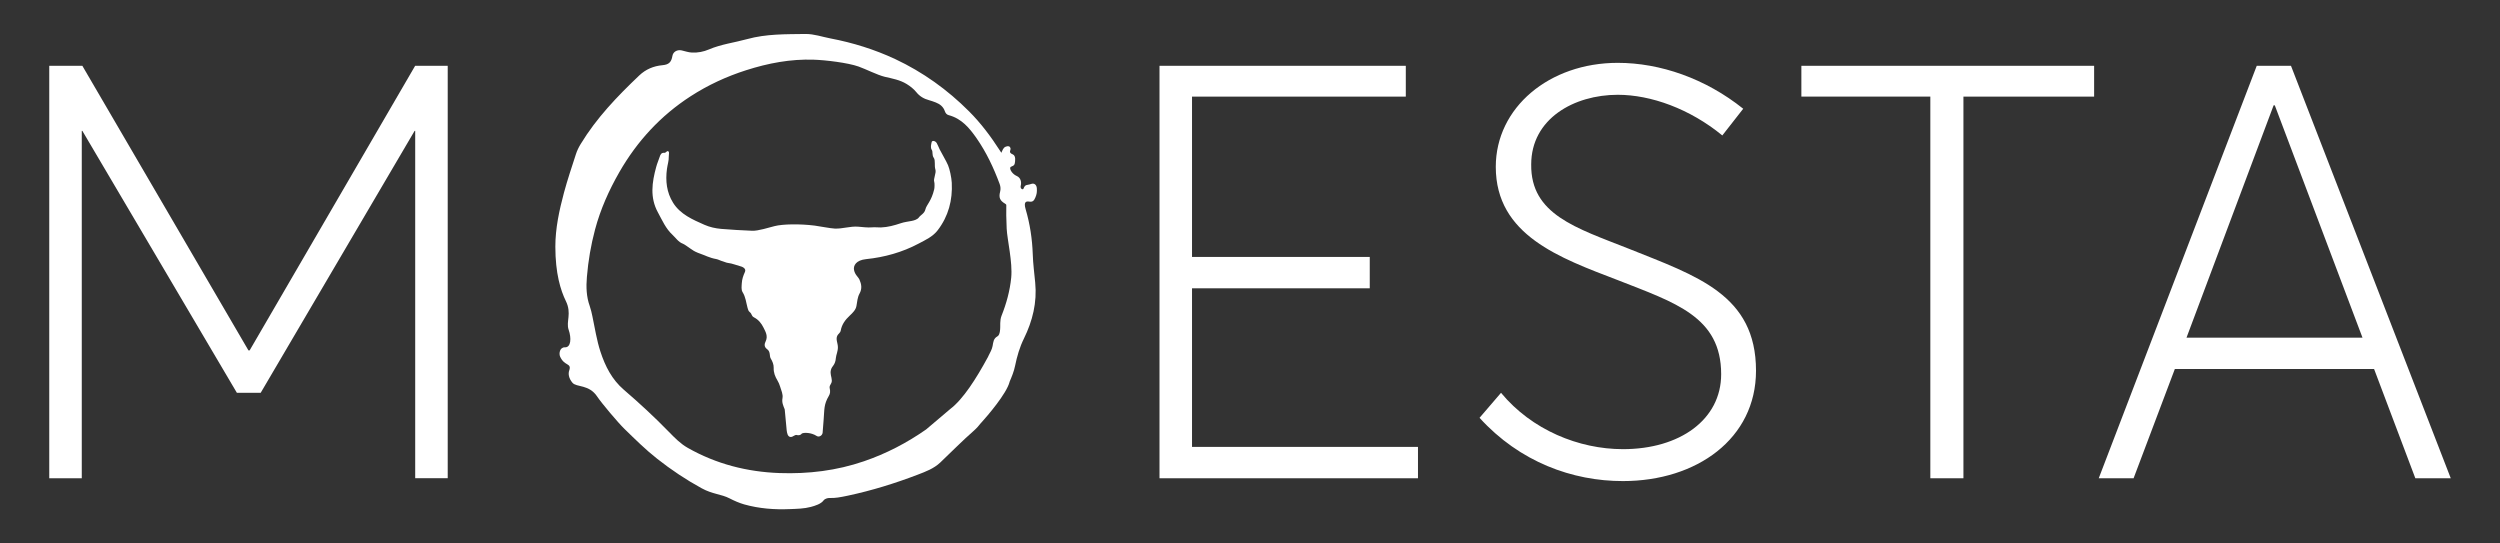
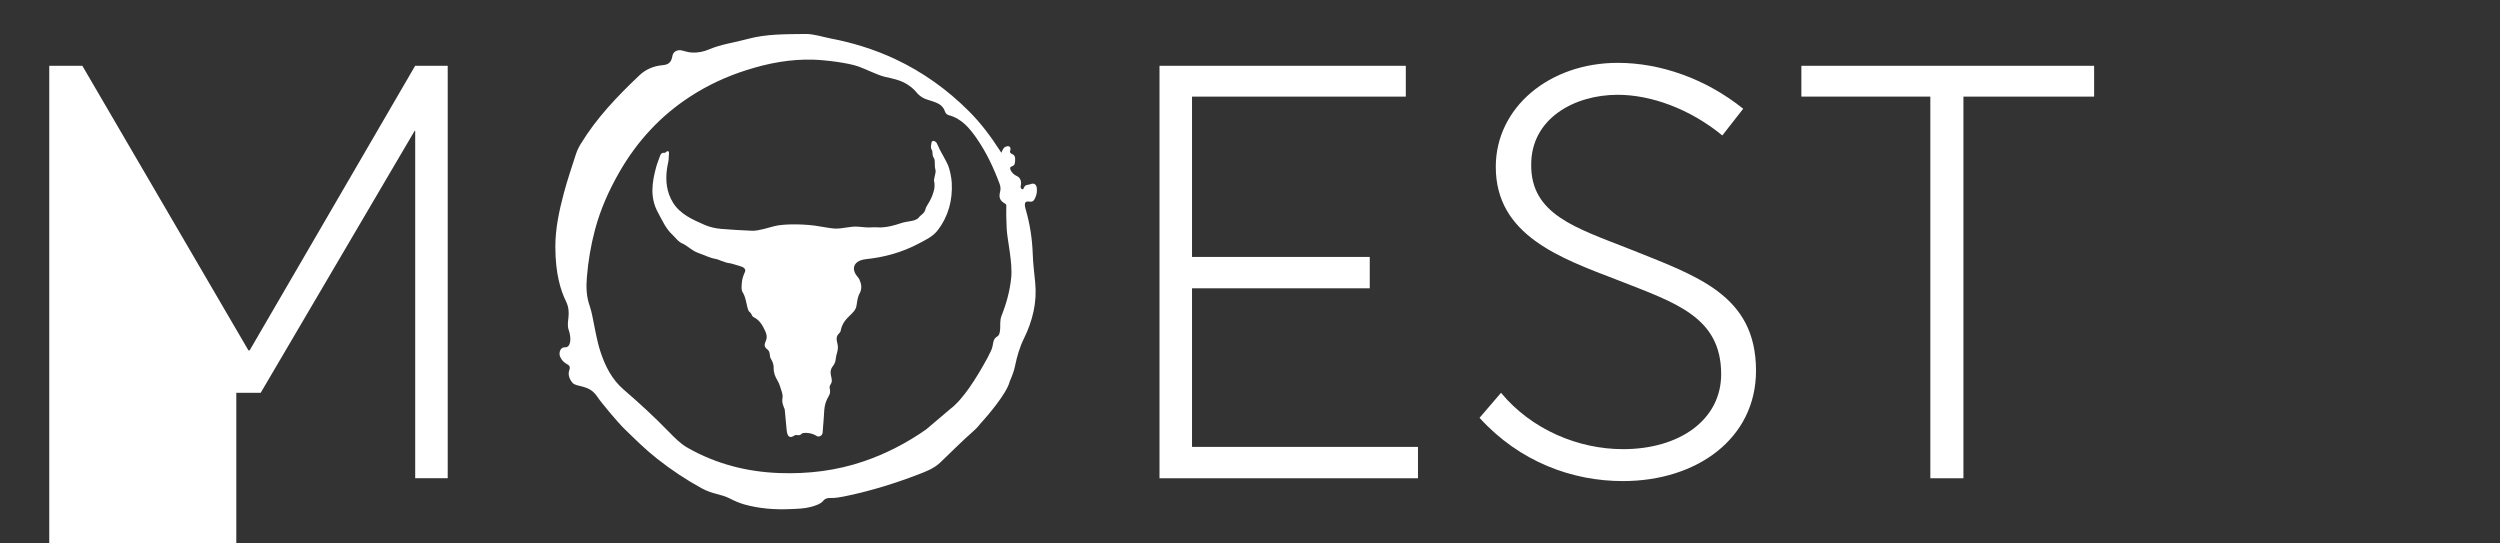
<svg xmlns="http://www.w3.org/2000/svg" xml:space="preserve" style="enable-background:new 0 0 1041.01 226.21;" viewBox="0 0 1041.01 226.21" y="0px" x="0px" id="Ebene_1" version="1.1">
  <rect x="0" y="0" width="1041.01" height="226.21" fill="#333333" stroke="none" />
  <style type="text/css">
	.st0{fill:#FFFFFF;}
</style>
  <g>
    <g>
      <g>
        <path d="M248.71,165.18c1.72,2.6,8.67,10.85,11.29,13.39c4.42,4.3,8.79,8.64,13.66,12.47     c5.84,4.6,12,8.72,18.5,12.27c4.63,2.54,8.11,2.39,11.69,4.24c1.84,0.96,4,1.9,6.02,2.48c6.26,1.76,12.65,2.24,19.11,1.96     c2.9-0.12,5.82-0.15,8.66-0.91c1.73-0.46,4.3-1.25,5.33-2.75c0.39-0.57,1.64-1.03,2.55-0.97c2.15,0.1,4.27-0.27,7.64-0.99     c9.87-2.11,19.5-5.09,28.92-8.69c3.39-1.3,6.78-2.55,9.47-5.11c4.66-4.42,9.15-9.02,14.01-13.27c1.13-0.99,2.11-2.14,3.03-3.31     c0.01-0.01,0.04-0.01,0.06-0.03c2.54-2.82,10.45-11.97,11.75-16.95l-0.01-0.03c0.94-2.19,1.82-4.34,2.28-6.61     c0.81-3.94,1.91-7.81,3.7-11.41c3.61-7.36,5.49-15.02,4.69-23.25c-0.37-3.94-0.9-7.88-1.02-11.84     c-0.22-6.38-1.16-12.62-2.96-18.74c-0.93-3.18,0.24-3.37,1.48-3.18c1.39,0.22,1.97-0.3,2.55-1.67c0.6-1.4,0.72-2.34,0.63-3.84     c-0.09-1.43-1.03-2.33-2.37-1.84c-1.75,0.64-2.45-0.01-3.18,1.93c-0.27,0.7-1.49,0.04-1.16-1.19c0.42-1.57-0.07-3.36-1.61-4.03     c-1.73-0.75-2.78-2.37-2.79-3.28c-0.01-1.06,1.69-0.46,1.94-2.08c0.12-0.72,0.55-3.11-0.87-3.67c-2.03-0.82-0.69-1.73-0.93-2.54     c-0.28-1-1.09-1-1.96-0.67c-1.15,0.45-1.34,1.54-1.85,2.55c-0.25-0.4-0.48-0.72-0.69-1.05c-3.73-5.79-7.85-11.29-12.74-16.18     c-9-9.03-19.23-16.36-30.8-21.8c-8.59-4-17.54-6.79-26.85-8.57c-3.49-0.66-6.93-1.91-10.51-1.87     c-8.14,0.12-16.27-0.07-24.28,2.14c-5.29,1.46-10.79,2.12-15.9,4.3c-2.24,0.96-4.63,1.42-7.09,1.3c-1.48-0.07-2.84-0.58-4.26-0.9     c-1.88-0.42-3.55,0.6-3.84,2.25c-0.45,2.66-1.48,3.67-4.15,3.91c-3.73,0.34-6.99,1.72-9.7,4.3     c-9.12,8.67-17.81,17.71-24.38,28.56c-0.81,1.33-1.48,2.7-1.96,4.18c-1.72,5.32-3.51,10.62-4.97,16.01     c-1.97,7.38-3.6,14.84-3.6,22.5c0,11.18,2.19,18.19,4.39,22.69c2.54,5.2-0.04,8.53,1.15,11.94c1.19,3.42,1.02,7.39-1.57,7.3     c-2.11-0.07-2.57,2.55-1.99,3.87c1.84,4.12,4.93,2.52,3.78,5.82c-0.42,1.21-0.28,3.15,1.39,5.09     C240.09,161.35,245.29,159.98,248.71,165.18z M421.07,115.65c-0.55,5.46-1.99,10.72-4.02,15.81c-0.4,1.03-0.52,2.05-0.54,3.09     c-0.01,1.15,0.03,2.28-0.15,3.43c-0.13,0.82-0.37,1.73-1.03,2.08c-1.67,0.9-1.72,2.43-2,3.96c-0.27,1.48-1.05,2.81-1.72,4.14     c-0.1,0.19-0.16,0.4-0.27,0.6l-0.01-0.01c-4.81,8.87-10.26,17.48-15.65,21.56l-10.03,8.5c-8.02,5.61-16.63,10.09-25.9,13.26     c-11.39,3.91-23.16,5.33-35.13,4.91c-13.54-0.48-26.37-3.76-38.22-10.48c-3.05-1.72-5.45-4.2-7.84-6.64     c-6-6.17-12.3-11.99-18.83-17.6c-4.9-4.21-7.72-9.75-9.7-15.8c-1.57-4.79-2.3-9.76-3.34-14.66c-0.31-1.46-0.63-2.94-1.12-4.34     c-1.43-3.94-1.54-8.03-1.19-12.14c0.55-6.67,1.67-13.27,3.4-19.75c2.25-8.44,5.78-16.33,10.11-23.89     c7.39-12.87,17.17-23.5,29.67-31.59c7.21-4.67,14.95-8.24,23.11-10.85c9.17-2.94,18.51-4.72,28.17-4.39     c4.99,0.16,14.23,1.28,18.66,2.85c3.05,1.08,7.88,3.55,10.9,4.27c3.12,0.73,6.3,1.28,9.11,3c1.51,0.93,2.9,2,4.03,3.39     c1.37,1.72,3.15,2.78,5.26,3.34c0.97,0.27,1.93,0.61,2.87,0.97c1.76,0.69,3.14,1.79,3.76,3.64c0.28,0.82,0.78,1.42,1.58,1.63     c5.38,1.42,8.66,5.35,11.65,9.65c4.09,5.9,7.12,12.33,9.6,19.05c0.39,1.08,0.46,2.08,0.18,3.2c-0.63,2.46-0.07,3.7,2.06,4.96     c0.3,0.18,0.54,0.36,0.52,0.67c-0.07,2.87-0.03,5.09,0.16,9.76C419.42,99.9,421.71,109.2,421.07,115.65z" class="st0" />
        <path d="M394.77,68.81c-0.76-1.81-2.63-4.87-3.49-6.61c-0.42-0.84-0.73-1.76-1.19-2.57     c-0.58-1.02-1.96-1.27-2.14-0.45c-0.22,1.05-0.6,2.22,0.07,3.27c0.51,0.79,0,2.15,0.79,3.25c0.81,1.13,0.16,3.25,0.7,4.91     c0.46,1.42-0.96,3.88-0.48,5.15c0.18,0.48,0.13,2.42,0,2.97c-1.19,5.12-3.21,6.45-3.7,8.5c-0.4,1.7-1.97,2.27-2.7,3.3     c-0.63,0.88-2.03,1.27-2.99,1.46c-1.52,0.3-3.08,0.46-4.54,0.96c-2.7,0.91-5.43,1.66-8.27,1.76c-1.21,0.04-2.42-0.16-3.69-0.04     c-1.93,0.16-3.9-0.13-5.84-0.28c-3.28-0.25-6.48,0.93-9.69,0.79c-1.82-0.07-6.41-0.99-8.38-1.24c-6.05-0.76-13.2-0.67-16.68,0.21     c-2.33,0.58-6.87,2.05-9.32,1.94c-4.31-0.18-8.63-0.42-12.93-0.78c-2.42-0.21-4.78-0.75-6.96-1.7     c-4.94-2.19-10.05-4.36-13.06-9.18c-2.69-4.3-3.23-9.12-2.55-14.12c0.22-1.72,0.82-3.39,0.75-5.15     c-0.03-0.69,0.28-1.63-0.06-2.03c-0.61-0.72-1.08,0.6-1.78,0.51c-1.22-0.13-1.63,0.67-1.94,1.66c-0.46,1.42-1.08,2.79-1.46,4.24     c-1.73,6.36-2.69,12.68,0.72,18.9c1.79,3.28,3.27,6.76,6.06,9.33c1.4,1.3,2.48,3.05,4.36,3.72c0.7,0.25,2.43,1.61,3.12,2.03     c0.46,0.28,0.91,0.6,1.37,0.91c0.6,0.4,2.7,1.27,3.79,1.61c0.61,0.19,1.19,0.49,1.81,0.73c1.21,0.46,2.45,0.88,3.73,1.09     c0.93,0.16,1.81,0.72,2.78,0.96c0.76,0.18,1.31,0.58,2.3,0.69c1.55,0.16,3.36,0.93,4.73,1.27c1.15,0.25,2.85,1.03,2.18,2.48     c-0.67,1.45-1.21,3-1.3,4.66c-0.06,1.25-0.31,2.72,0.34,3.75c1.28,2.03,1.45,4.31,2.05,6.49c0.19,0.7,0.33,1.34,0.93,1.81     c1,0.78,0.57,1.51,1.72,2.16c1.96,0.99,3.15,2.58,3.99,4.27c0.85,1.72,1.97,3.52,0.9,5.75c-0.46,0.97-0.82,2.22,0.64,3.27     c1.46,1.05,0.87,2.84,1.46,3.82c0.73,1.21,1.3,2.54,1.25,3.96c-0.07,1.96,0.6,3.63,1.57,5.23c0.48,0.78,0.81,1.6,1.08,2.46     c0.49,1.61,1.31,3.3,1.02,4.9c-0.34,1.79,0.31,3.15,0.91,4.63c0.03,0.09,0.04,0.19,0.04,0.3c0.25,2.82,0.51,5.64,0.79,8.45     c0.06,0.58,0.18,1.19,0.39,1.75c0.43,1.08,1.36,1.34,2.36,0.69c0.45-0.28,1.13-0.64,1.54-0.45c0.45,0.21,1.58,0,1.81-0.4     c0.3-0.55,1.72-0.58,2.82-0.45c1.1,0.13,2.37,0.46,3.6,1.25c0.97,0.63,2.34-0.21,2.45-1.39c0.16-1.84,0.28-3.69,0.43-5.54     c0.36-4.18-0.01-6.11,2.19-9.84c0.51-0.85,0.64-1.81,0.33-3.08c-0.33-1.34,0.93-1.76,0.88-3.27s-0.82-2.7-0.37-4.42     c0.43-1.72,1.82-1.88,2.06-5c0.09-1.18,0.87-2.75,0.84-4.46c-0.03-1.78-0.99-3.24-0.24-4.79c0.34-0.72,1.25-1.15,1.42-2.11     c0.45-2.57,1.91-4.52,3.78-6.26c1.21-1.12,2.49-2.4,2.76-3.97c0.3-1.76,0.46-3.7,1.27-5.14c1.19-2.12,0.79-4.02,0-5.82     c-0.52-1.18-1.88-2-2.27-4.02c-0.36-1.82,0.81-4.11,5.03-4.54c7.64-0.78,15.04-2.84,21.87-6.47c2.85-1.51,5.88-2.87,7.93-5.54     c4.48-5.85,6.24-12.53,5.87-19.81C396.19,73.81,395.45,70.43,394.77,68.81z" class="st0" />
      </g>
    </g>
    <g>
-       <path d="M186.43,27.4v171.73h-13.54V54.49h-0.24l-64.1,109.08h-9.91L34.29,54.49h-0.24v144.65H20.51V27.4h13.78    l69.17,118.52h0.48L172.87,27.4H186.43z" class="st0" />
+       <path d="M186.43,27.4v171.73h-13.54V54.49h-0.24l-64.1,109.08h-9.91h-0.24v144.65H20.51V27.4h13.78    l69.17,118.52h0.48L172.87,27.4H186.43z" class="st0" />
    </g>
    <g>
      <path d="M482.82,27.4h102.56v12.83h-89.02v66.76h74.01v13.06h-74.01v66.04h94.09v13.06H482.82L482.82,27.4    L482.82,27.4z" class="st0" />
      <path d="M616.09,173.98l8.94-10.41c12.83,15.48,32.41,23.46,50.79,23.46c23.71,0,40.88-12.33,40.88-31.21    c0-23.95-19.11-29.76-43.06-39.18c-23.95-9.2-50.79-18.62-50.79-47.17c0-24.67,22.25-43.3,50.79-43.3    c17.66,0,36.52,6.52,52.24,19.11l-8.7,11.12c-13.54-11.12-29.76-16.93-43.54-16.93c-18.14,0-36.04,9.91-36.04,29.03    c-0.24,20.8,18.62,26.37,40.64,35.07c28.29,11.36,52.97,19.11,52.97,50.79c0,28.29-24.67,45.96-55.39,45.96    C654.79,200.35,632.78,192.36,616.09,173.98z" class="st0" />
      <path d="M803.79,40.22h-53.69V27.4H872v12.83h-54.42v158.92H803.8V40.22H803.79z" class="st0" />
-       <path d="M988.58,153.66h-82.97l-17.17,45.48h-14.51l65.78-171.73h14.27l66.52,171.73h-14.75L988.58,153.66z     M983.75,140.6l-36.52-96.75h-0.48l-36.28,96.75H983.75z" class="st0" />
    </g>
  </g>
</svg>